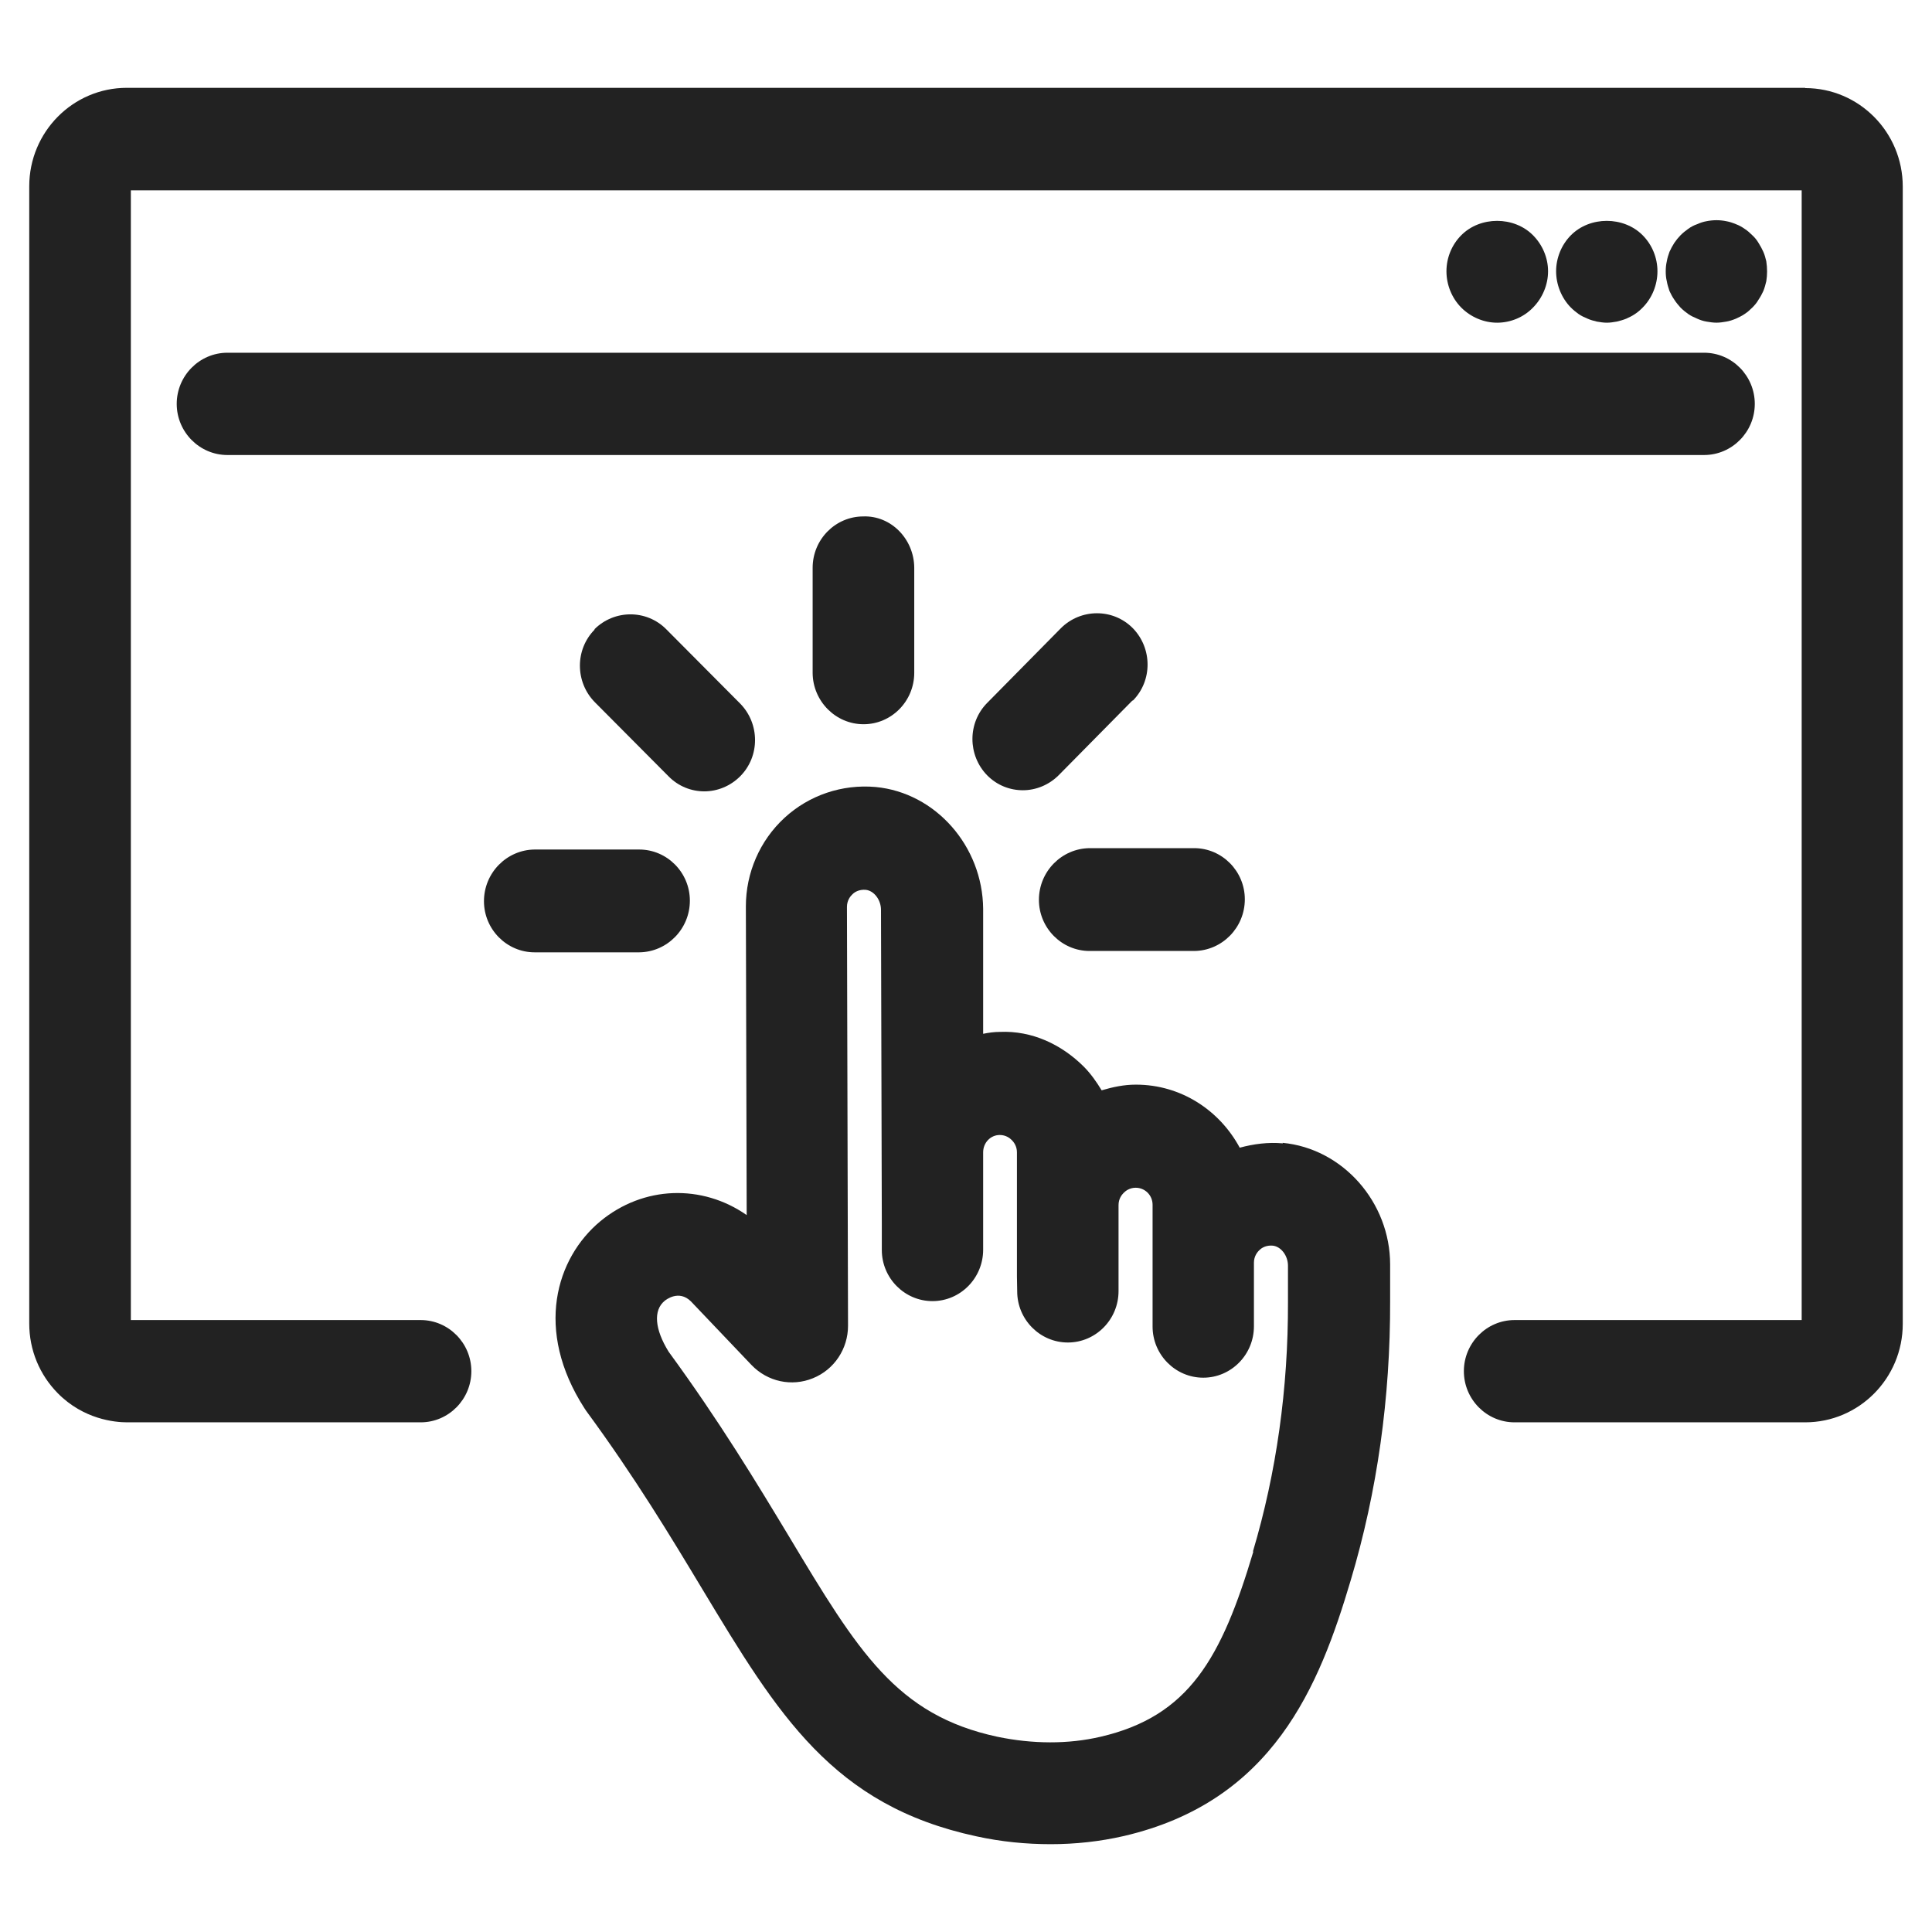
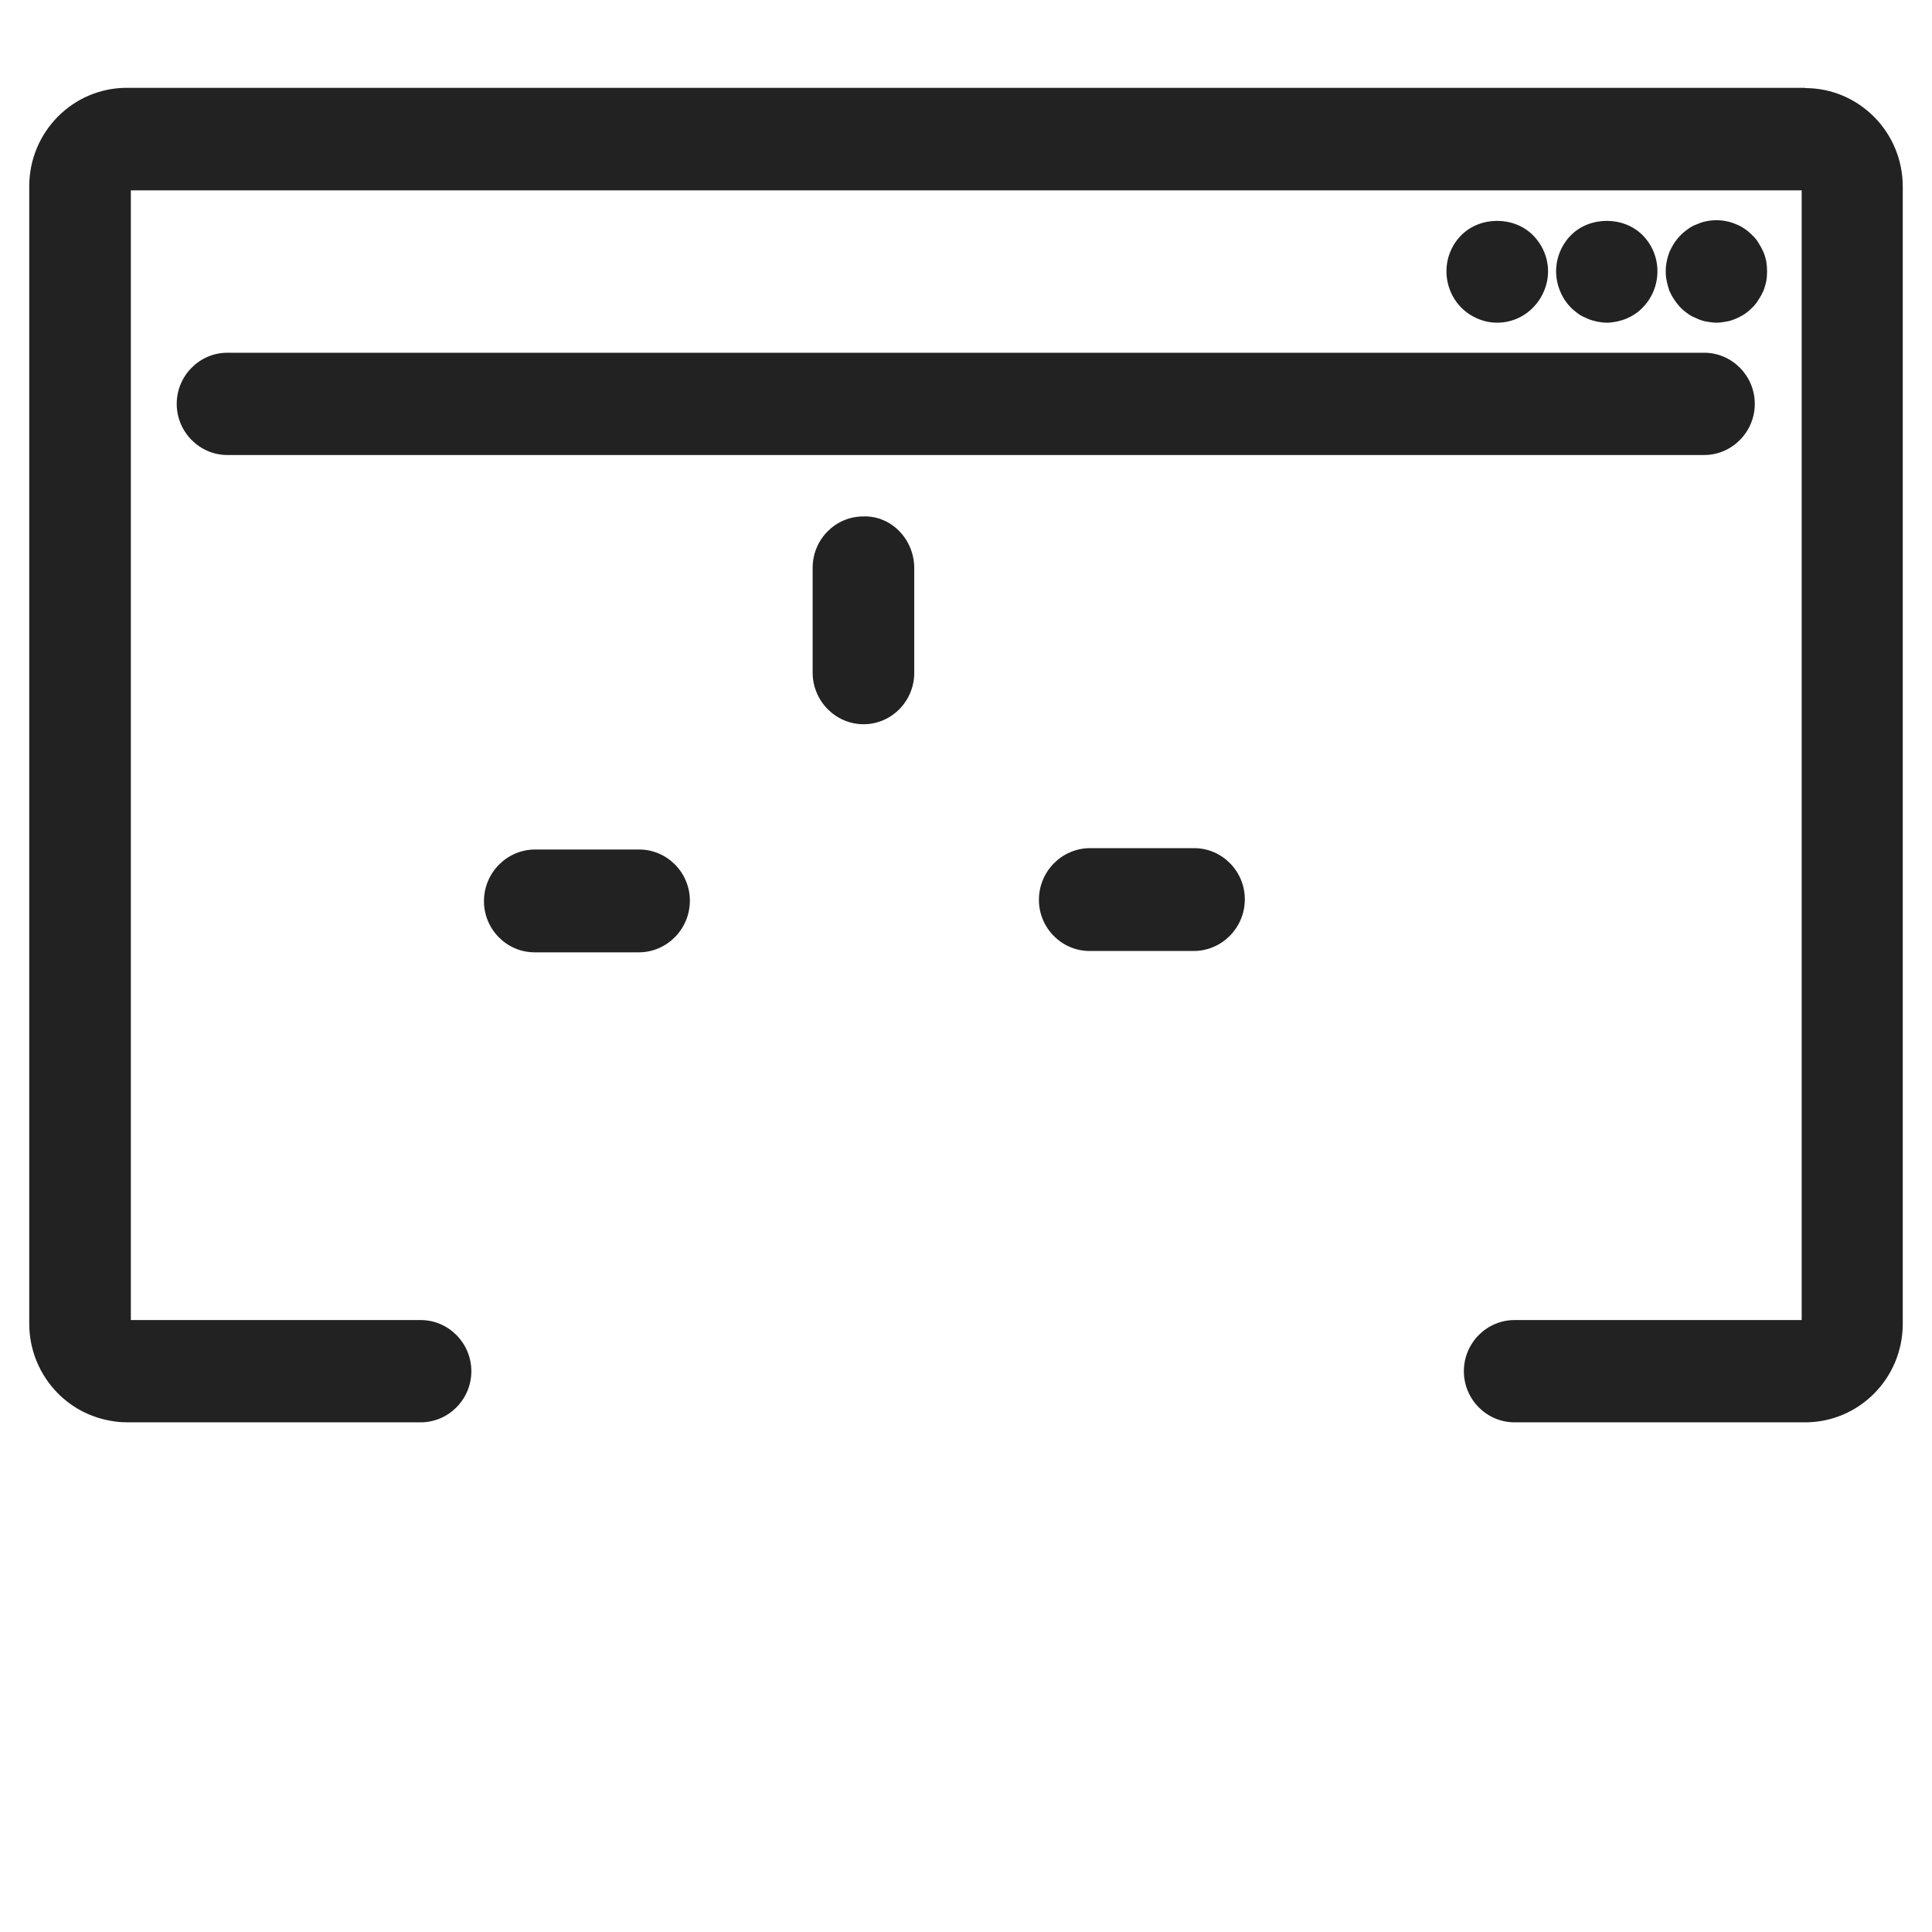
<svg xmlns="http://www.w3.org/2000/svg" width="66" height="66" viewBox="0 0 66 66" fill="none">
  <path d="M61.667 3H4.333C2.492 3 0.999 4.507 0.999 6.365V45.215C0.999 46.112 1.347 46.962 1.979 47.6C2.858 48.488 3.921 48.589 4.342 48.589H14.371C15.323 48.589 16.102 47.804 16.102 46.842C16.102 45.881 15.323 45.095 14.371 45.095H4.47V6.503H61.548V45.095H51.739C50.786 45.095 50.008 45.881 50.008 46.842C50.008 47.804 50.786 48.589 51.739 48.589H61.667C63.508 48.589 65.001 47.083 65.001 45.225V6.374C65.001 4.516 63.508 3.009 61.667 3.009V3Z" fill="#222222" />
  <path d="M6.037 13.797C6.037 14.758 6.816 15.544 7.768 15.544H58.215C59.167 15.544 59.946 14.758 59.946 13.797C59.946 12.835 59.167 12.05 58.215 12.05H7.768C6.816 12.05 6.037 12.835 6.037 13.797Z" fill="#222222" />
  <path d="M57.197 10.238C57.261 10.339 57.335 10.423 57.408 10.506C57.49 10.589 57.582 10.663 57.674 10.728C57.765 10.792 57.866 10.838 57.976 10.885C58.077 10.931 58.187 10.968 58.296 10.986C58.406 11.005 58.525 11.023 58.635 11.023C58.754 11.023 58.864 11.005 58.974 10.986C59.084 10.968 59.194 10.931 59.304 10.885C59.405 10.838 59.505 10.792 59.597 10.728C59.698 10.663 59.78 10.589 59.863 10.506C59.945 10.423 60.018 10.339 60.073 10.238C60.137 10.145 60.192 10.044 60.238 9.942C60.284 9.831 60.311 9.72 60.339 9.609C60.357 9.498 60.366 9.387 60.366 9.276C60.366 9.156 60.357 9.045 60.339 8.925C60.311 8.814 60.284 8.703 60.238 8.602C60.192 8.5 60.137 8.398 60.073 8.297C60.018 8.204 59.945 8.112 59.863 8.038C59.78 7.955 59.698 7.881 59.597 7.816C59.505 7.751 59.405 7.696 59.304 7.659C59.194 7.613 59.084 7.576 58.974 7.557C58.754 7.511 58.525 7.511 58.296 7.557C58.187 7.576 58.077 7.613 57.976 7.659C57.866 7.696 57.765 7.751 57.674 7.816C57.582 7.881 57.49 7.955 57.408 8.038C57.335 8.112 57.261 8.204 57.197 8.297C57.133 8.398 57.078 8.5 57.032 8.602C56.996 8.703 56.959 8.814 56.941 8.925C56.913 9.045 56.904 9.156 56.904 9.276C56.904 9.387 56.913 9.498 56.941 9.609C56.959 9.72 56.996 9.831 57.032 9.942C57.078 10.044 57.133 10.145 57.197 10.238Z" fill="#222222" />
  <path d="M54.231 10.885C54.331 10.931 54.441 10.959 54.551 10.986C54.661 11.005 54.78 11.024 54.89 11.024C55.009 11.024 55.119 11.005 55.229 10.986C55.339 10.959 55.449 10.931 55.559 10.885C55.66 10.839 55.76 10.792 55.852 10.728C55.953 10.663 56.035 10.589 56.117 10.506C56.438 10.182 56.621 9.729 56.621 9.267C56.621 8.805 56.438 8.361 56.117 8.038C55.467 7.381 54.313 7.381 53.663 8.038C53.342 8.361 53.159 8.814 53.159 9.267C53.159 9.72 53.342 10.182 53.663 10.506C53.745 10.589 53.837 10.663 53.928 10.728C54.02 10.792 54.121 10.839 54.231 10.885Z" fill="#222222" />
  <path d="M52.371 10.506C52.692 10.182 52.884 9.729 52.884 9.267C52.884 8.805 52.692 8.361 52.371 8.038C51.721 7.381 50.567 7.381 49.917 8.038C49.596 8.361 49.413 8.805 49.413 9.267C49.413 9.729 49.596 10.182 49.917 10.506C50.237 10.829 50.686 11.024 51.144 11.024C51.602 11.024 52.051 10.839 52.371 10.506Z" fill="#222222" />
-   <path d="M43.825 39.059C43.322 39.013 42.827 39.078 42.351 39.207C41.664 37.931 40.345 37.053 38.806 37.053H38.797C38.394 37.053 38.009 37.136 37.634 37.247C37.46 36.961 37.267 36.684 37.029 36.443C36.26 35.676 35.253 35.205 34.163 35.251C33.961 35.251 33.769 35.279 33.586 35.316V31.045C33.567 28.91 31.965 27.079 29.913 26.885C28.768 26.784 27.642 27.163 26.799 27.939C25.956 28.716 25.48 29.816 25.48 30.962L25.508 41.509C23.987 40.446 21.982 40.501 20.507 41.721C18.996 42.978 18.245 45.437 19.966 48.109L20.021 48.192C21.698 50.475 22.916 52.499 23.996 54.293C26.579 58.582 28.448 61.678 33.357 62.732C34.199 62.917 35.051 63 35.894 63C36.736 63 37.579 62.908 38.385 62.723C43.496 61.539 45.071 57.593 46.142 53.987C47.049 50.956 47.498 47.748 47.489 44.439V43.2C47.489 41.065 45.868 39.235 43.816 39.041L43.825 39.059ZM42.818 52.998C41.728 56.65 40.62 58.628 37.597 59.33C36.489 59.589 35.271 59.58 34.071 59.33C30.627 58.591 29.318 56.428 26.955 52.49C25.846 50.651 24.592 48.571 22.842 46.177C22.366 45.41 22.311 44.763 22.705 44.439C22.751 44.402 23.19 44.051 23.603 44.457L25.672 46.63C26.222 47.203 27.046 47.378 27.77 47.083C28.503 46.787 28.97 46.075 28.97 45.289L28.933 30.98C28.933 30.759 29.052 30.611 29.125 30.546C29.208 30.463 29.363 30.38 29.574 30.398C29.858 30.426 30.096 30.74 30.096 31.082L30.124 41.777V42.701C30.124 43.663 30.902 44.448 31.855 44.448C32.807 44.448 33.586 43.663 33.586 42.692V39.364C33.586 39.041 33.833 38.773 34.154 38.773C34.364 38.773 34.502 38.883 34.566 38.948C34.63 39.013 34.74 39.152 34.74 39.364V43.607L34.749 44.115C34.749 45.077 35.527 45.862 36.48 45.862C37.432 45.862 38.211 45.077 38.211 44.106V41.167C38.211 40.954 38.321 40.816 38.385 40.751C38.449 40.686 38.586 40.575 38.797 40.575C39.118 40.575 39.374 40.834 39.374 41.157V45.317C39.374 46.278 40.153 47.064 41.105 47.064C42.058 47.064 42.836 46.278 42.836 45.308V43.136C42.836 42.914 42.955 42.766 43.029 42.701C43.111 42.618 43.267 42.535 43.477 42.553C43.761 42.581 43.999 42.895 43.999 43.237V44.476C44.008 47.434 43.605 50.309 42.8 53.008L42.818 52.998Z" fill="#222222" />
  <path d="M29.492 17.642C28.539 17.642 27.761 18.427 27.761 19.398V22.994C27.77 23.955 28.548 24.741 29.501 24.741C30.453 24.741 31.232 23.955 31.232 22.985V19.389C31.223 18.418 30.444 17.605 29.483 17.642H29.492Z" fill="#222222" />
-   <path d="M38.698 23.936C39.376 23.253 39.366 22.143 38.698 21.459C38.02 20.775 36.921 20.785 36.243 21.459L33.725 24.011C33.047 24.695 33.056 25.804 33.725 26.488C34.063 26.83 34.503 26.996 34.943 26.996C35.382 26.996 35.831 26.82 36.17 26.479L38.689 23.927L38.698 23.936Z" fill="#222222" />
  <path d="M37.222 32.487H40.794C41.747 32.478 42.525 31.692 42.525 30.721C42.525 29.76 41.747 28.974 40.794 28.974H37.222C36.27 28.984 35.491 29.769 35.491 30.74C35.491 31.701 36.27 32.487 37.222 32.487Z" fill="#222222" />
-   <path d="M20.315 21.506C19.638 22.19 19.647 23.299 20.315 23.983L22.843 26.525C23.182 26.867 23.622 27.034 24.061 27.034C24.501 27.034 24.95 26.858 25.289 26.516C25.966 25.832 25.957 24.723 25.289 24.039L22.761 21.497C22.083 20.813 20.984 20.822 20.306 21.497L20.315 21.506Z" fill="#222222" />
  <path d="M23.567 30.768C23.567 29.806 22.789 29.021 21.836 29.021H18.264C17.312 29.03 16.533 29.816 16.533 30.786C16.533 31.748 17.312 32.533 18.264 32.533H21.836C22.789 32.524 23.567 31.738 23.567 30.768Z" fill="#222222" />
</svg>